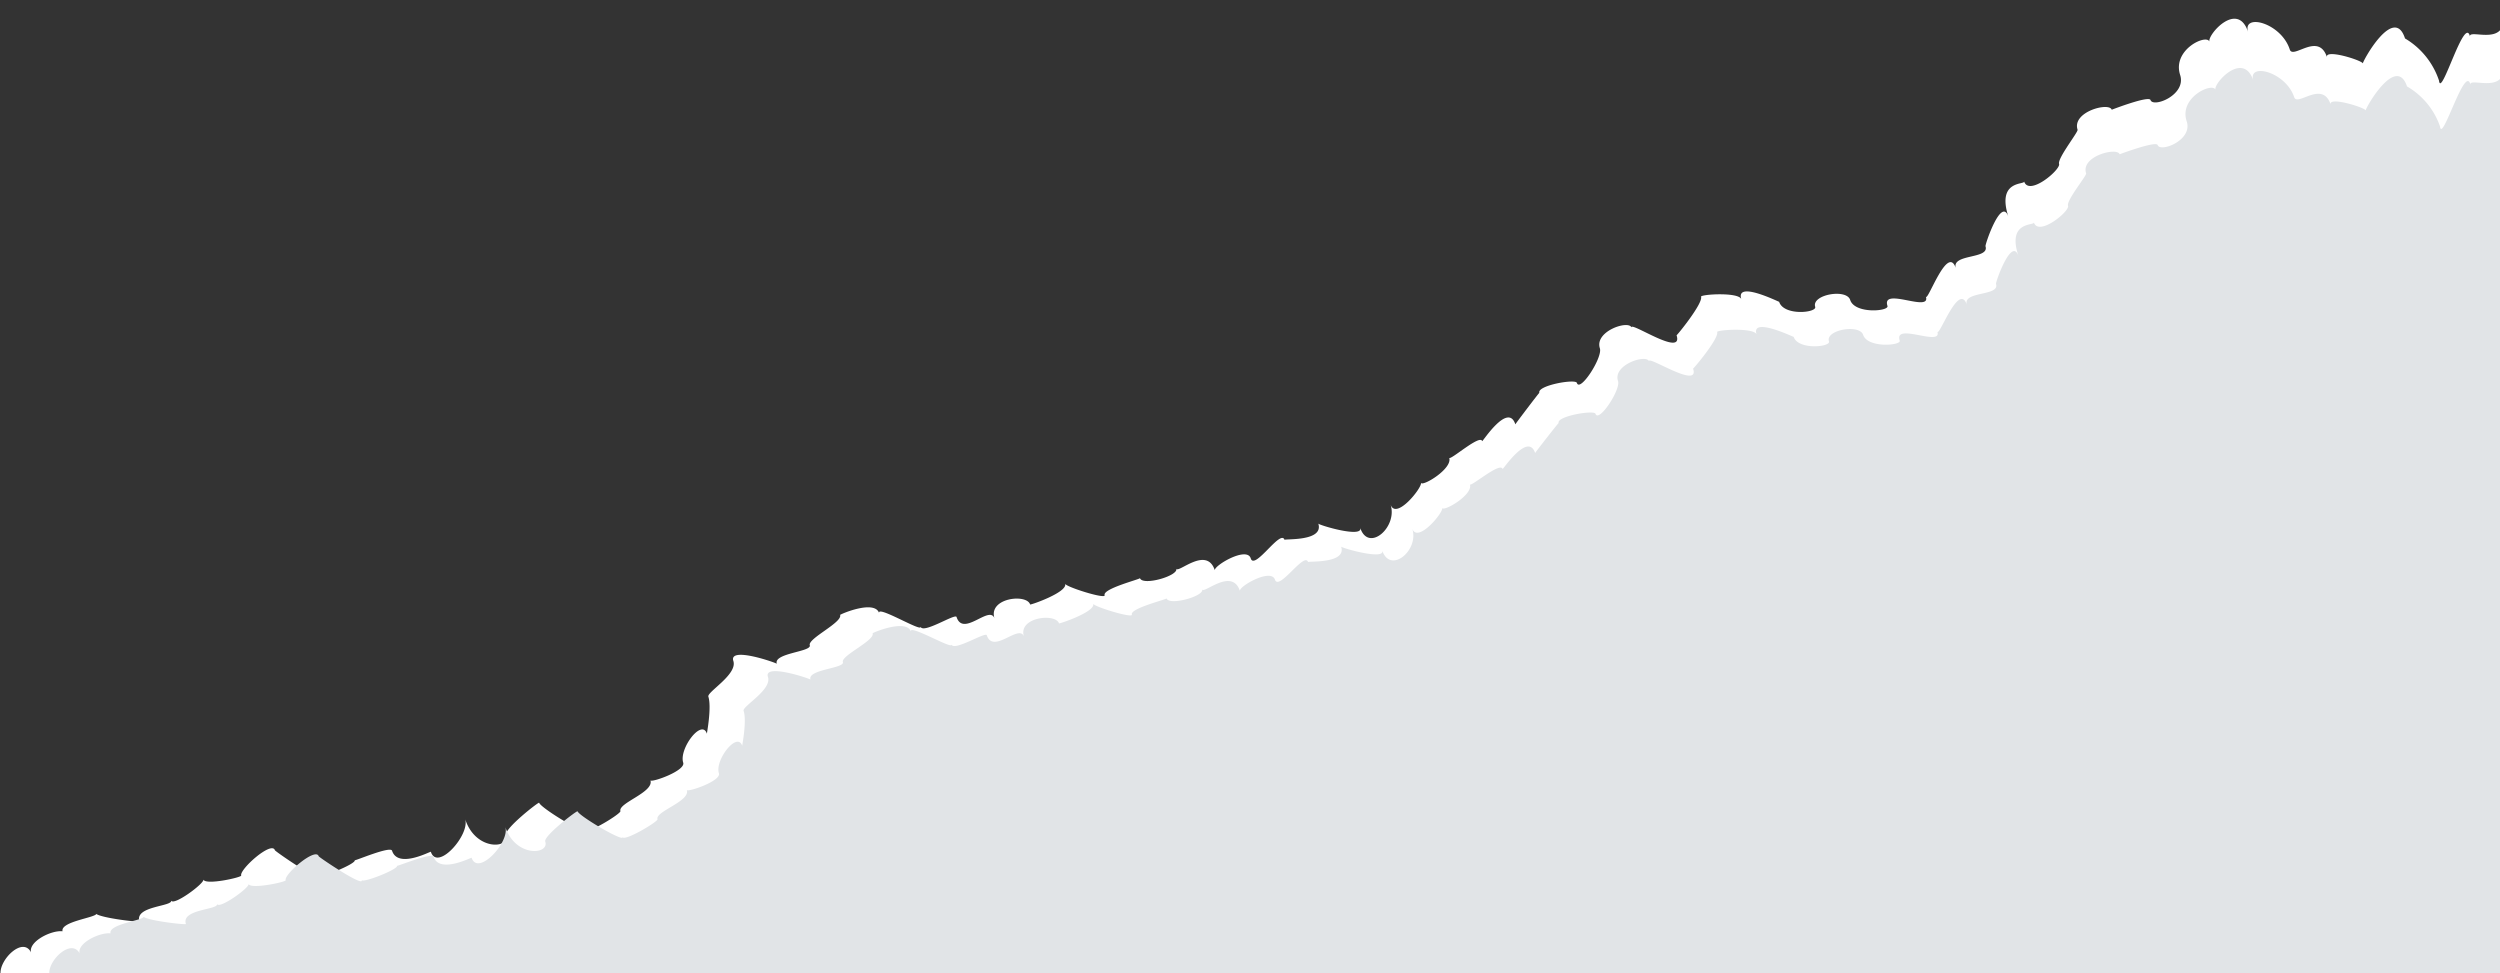
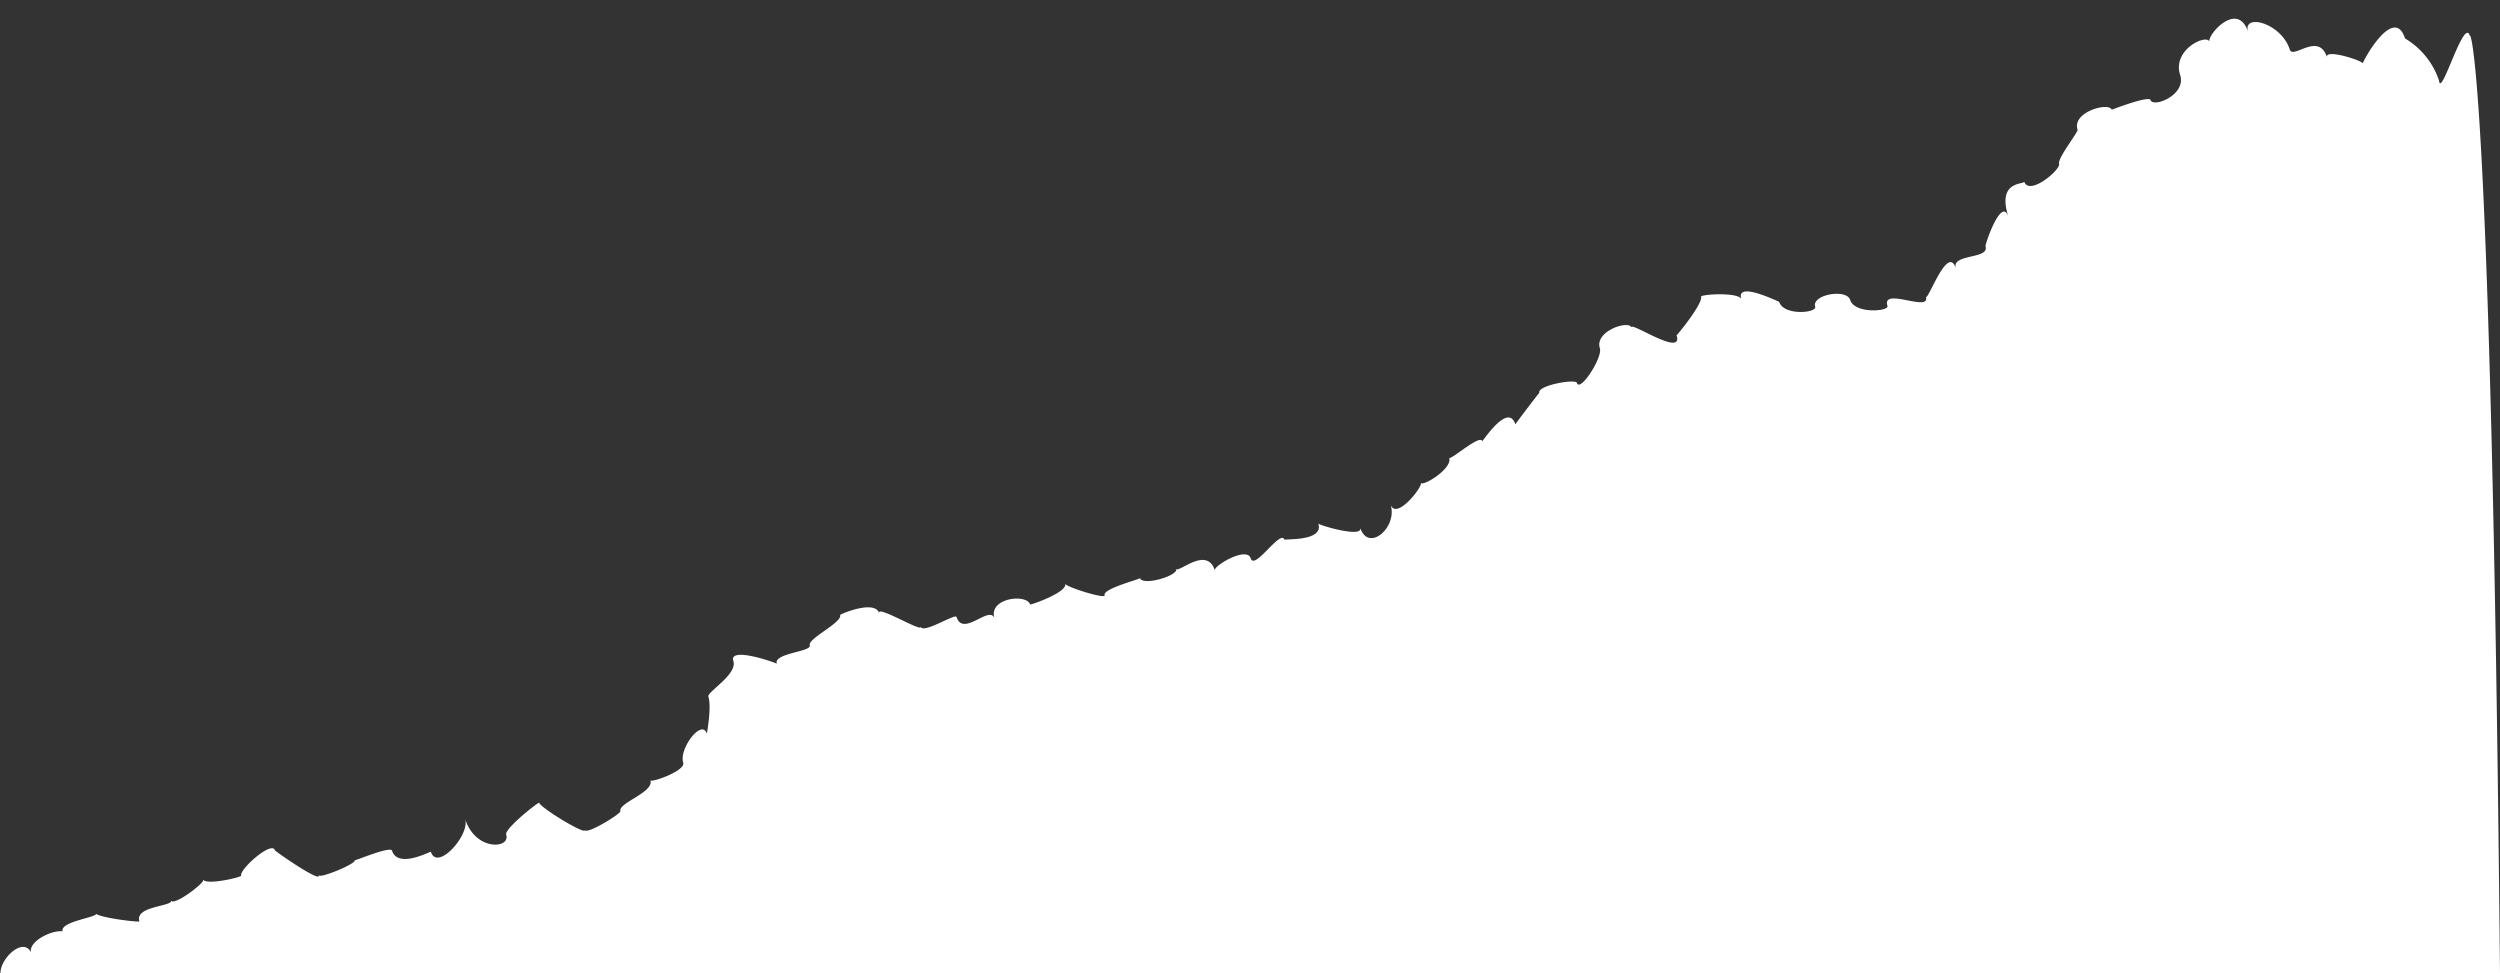
<svg xmlns="http://www.w3.org/2000/svg" fill="#000000" height="194.7" preserveAspectRatio="xMidYMid meet" version="1" viewBox="-0.1 -3.8 500.1 194.7" width="500.1" zoomAndPan="magnify">
  <rect x="-0.1" y="-3.8" width="500.1" height="194.7" fill="#333333" stroke="none" />
  <g data-name="Layer 1" id="change1_1">
-     <path d="M494,3.5c-1.08-4.41-5.8,12.54-6.2,8.82A15.45,15.45,0,0,0,481,3.89c-2.22-6.88-8.55,4.68-8.43,5-.21-.64-7.75-3-7.17-1.21-1.68-5.22-6.79.47-7.45-1.57-1.75-5.41-9.58-7.34-8.33-3.48-2.08-6.43-8.19.54-7.75,1.91-.52-1.62-7.5,1.57-5.85,6.67,1.28,4-5.41,6.61-5.93,5-.31-.94-7.76,1.94-7.76,1.94-.5-1.57-8,.4-6.83,4,.15.46-4.06,5.72-3.7,6.84s-6,6.55-7,3.5c.24.74-5.55-.4-3.13,7.11-1.37-4.26-4.7,5.51-4.59,5.86.86,2.65-6.89,1.43-5.93,4.42-1.62-5-5.66,6.79-6,5.65,1.06,3.27-8.94-2-7.68,1.87.35,1.09-6.55,1.65-7.46-1.2-.75-2.32-7.76-1.06-7,1.37.39,1.21-6.3,1.88-7.21-1,0,.08-8.8-4.34-7.56-.5-.48-1.49-8.21-1-8.06-.51.43,1.32-4.87,7.83-4.9,7.7,1.47,4.56-9.45-2.94-9-1.52-.52-1.59-7.46.7-6.34,4.14.59,1.83-4,8.9-4.6,6.91-.27-.85-8,.51-7.51,2,0-.12-4.82,6.24-4.8,6.3-1.46-4.52-6.58,3.56-6.64,3.36C296,83,290,88.36,289.8,87.78c.71,2.18-5.37,5.83-5.65,5,.3.92-5,7.57-6.08,4.35,1.47,4.54-4.45,9.67-6.08,4.63.7,2.16-8.28-.51-8.38-.83,1.18,3.66-6.83,3-6.75,3.27-.74-2.28-6,6.19-6.76,3.7s-7.47,1.49-7.18,2.4c-1.63-5-7.37.69-7.71-.35.47,1.45-6.75,3.5-7.27,1.9.07.21-7.49,2.1-7.07,3.41.28.87-7.68-1.63-7.9-2.28.55,1.68-6.93,4.28-7,4.14-.72-2.22-8.46-1.31-7.12,2.82-.93-2.86-6.27,3.8-7.6-.32-.25-.77-6.71,3.46-7.2,1.94.4,1.23-8.83-4.42-8.28-2.7-.9-2.78-7.85.24-7.81.35.49,1.52-6.5,4.72-6.07,6.06s-7.3,1.55-6.6,3.71c-.06-.17-9.66-3.55-8.69-.56.87,2.7-5.28,6.18-5,7.13.69,2.15-.31,7.35-.29,7.43-1-3.12-5.63,3-4.74,5.78.52,1.63-6.39,4.05-6.56,3.54.77,2.39-6.5,4.52-6,6.15.16.5-6.79,4.78-7.12,3.77.38,1.17-8.79-4.35-9.14-5.44-.07-.22-7,5.2-6.59,6.39.91,2.8-6.11,3.37-8.21-3.12,1,3.15-5.57,10.55-6.86,6.54-.05-.14-6.58,3.45-7.76-.21-.31-1-7.41,2.05-7.46,1.9.24.74-7,3.7-7.2,3,.52,1.64-8.7-4.76-8.78-5-.63-1.95-7.13,3.85-6.74,5.06.12.37-7.19,2-7.56.8.24.76-6.06,5.41-6.45,4.18.4,1.24-7.35,1.08-6.35,4.19.08.23-7.34-.62-8.63-1.48-.28.75-7.21,1.54-6.75,3.46-2.3-.24-6.85,2.07-6.3,4.24C4.54,183.52-.11,188,0,190.91H500V2.26C498.22,4.19,493.77,2.25,494,3.5Z" fill="#ffffff" />
+     <path d="M494,3.5c-1.08-4.41-5.8,12.54-6.2,8.82A15.45,15.45,0,0,0,481,3.89c-2.22-6.88-8.55,4.68-8.43,5-.21-.64-7.75-3-7.17-1.21-1.68-5.22-6.79.47-7.45-1.57-1.75-5.41-9.58-7.34-8.33-3.48-2.08-6.43-8.19.54-7.75,1.91-.52-1.62-7.5,1.57-5.85,6.67,1.28,4-5.41,6.61-5.93,5-.31-.94-7.76,1.94-7.76,1.94-.5-1.57-8,.4-6.83,4,.15.46-4.06,5.72-3.7,6.84s-6,6.55-7,3.5c.24.74-5.55-.4-3.13,7.11-1.37-4.26-4.7,5.51-4.59,5.86.86,2.65-6.89,1.43-5.93,4.42-1.62-5-5.66,6.79-6,5.65,1.06,3.27-8.94-2-7.68,1.87.35,1.09-6.55,1.65-7.46-1.2-.75-2.32-7.76-1.06-7,1.37.39,1.21-6.3,1.88-7.21-1,0,.08-8.8-4.34-7.56-.5-.48-1.49-8.21-1-8.06-.51.43,1.32-4.87,7.83-4.9,7.7,1.47,4.56-9.45-2.94-9-1.52-.52-1.59-7.46.7-6.34,4.14.59,1.83-4,8.9-4.6,6.91-.27-.85-8,.51-7.51,2,0-.12-4.82,6.24-4.8,6.3-1.46-4.52-6.58,3.56-6.64,3.36C296,83,290,88.36,289.8,87.78c.71,2.18-5.37,5.83-5.65,5,.3.92-5,7.57-6.08,4.35,1.47,4.54-4.45,9.67-6.08,4.63.7,2.16-8.28-.51-8.38-.83,1.18,3.66-6.83,3-6.75,3.27-.74-2.28-6,6.19-6.76,3.7s-7.47,1.49-7.18,2.4c-1.63-5-7.37.69-7.71-.35.47,1.45-6.75,3.5-7.27,1.9.07.21-7.49,2.1-7.07,3.41.28.87-7.68-1.63-7.9-2.28.55,1.68-6.93,4.28-7,4.14-.72-2.22-8.46-1.31-7.12,2.82-.93-2.86-6.27,3.8-7.6-.32-.25-.77-6.71,3.46-7.2,1.94.4,1.23-8.83-4.42-8.28-2.7-.9-2.78-7.85.24-7.81.35.49,1.52-6.5,4.72-6.07,6.06s-7.3,1.55-6.6,3.71c-.06-.17-9.66-3.55-8.69-.56.87,2.7-5.28,6.18-5,7.13.69,2.15-.31,7.35-.29,7.43-1-3.12-5.63,3-4.74,5.78.52,1.63-6.39,4.05-6.56,3.54.77,2.39-6.5,4.52-6,6.15.16.5-6.79,4.78-7.12,3.77.38,1.17-8.79-4.35-9.14-5.44-.07-.22-7,5.2-6.59,6.39.91,2.8-6.11,3.37-8.21-3.12,1,3.15-5.57,10.55-6.86,6.54-.05-.14-6.58,3.45-7.76-.21-.31-1-7.41,2.05-7.46,1.9.24.74-7,3.7-7.2,3,.52,1.64-8.7-4.76-8.78-5-.63-1.95-7.13,3.85-6.74,5.06.12.37-7.19,2-7.56.8.24.76-6.06,5.41-6.45,4.18.4,1.24-7.35,1.08-6.35,4.19.08.23-7.34-.62-8.63-1.48-.28.75-7.21,1.54-6.75,3.46-2.3-.24-6.85,2.07-6.3,4.24C4.54,183.52-.11,188,0,190.91H500C498.22,4.19,493.77,2.25,494,3.5Z" fill="#ffffff" />
  </g>
  <g data-name="Layer 2" id="change2_1">
-     <path d="M494.09,13.12C493,8.94,488.4,25,488,21.49a14.86,14.86,0,0,0-6.6-8c-2.18-6.52-8.38,4.44-8.26,4.8-.21-.61-7.61-2.88-7-1.15-1.65-5-6.66.45-7.31-1.5-1.71-5.13-9.39-7-8.16-3.29-2-6.1-8,.51-7.6,1.81-.51-1.54-7.36,1.48-5.74,6.32,1.26,3.78-5.3,6.27-5.81,4.74-.3-.9-7.61,1.84-7.61,1.84-.49-1.48-7.84.38-6.7,3.82.15.43-4,5.42-3.62,6.49s-5.88,6.22-6.84,3.32c.23.7-5.45-.38-3.07,6.74-1.35-4-4.61,5.24-4.5,5.56.84,2.52-6.76,1.37-5.82,4.2-1.58-4.75-5.55,6.44-5.91,5.35,1,3.11-8.76-1.91-7.53,1.79.35,1-6.42,1.56-7.32-1.15-.73-2.2-7.6-1-6.83,1.31.38,1.14-6.17,1.77-7.06-.9,0,.07-8.63-4.13-7.42-.48-.47-1.42-8-.94-7.89-.49.41,1.25-4.78,7.43-4.82,7.31,1.44,4.32-9.25-2.79-8.8-1.44-.5-1.51-7.31.66-6.21,3.93.58,1.74-3.88,8.44-4.51,6.55-.27-.8-7.82.48-7.37,1.86,0-.12-4.72,5.92-4.7,6-1.43-4.29-6.45,3.37-6.51,3.18-.49-1.47-6.35,3.64-6.54,3.09.69,2.07-5.27,5.53-5.54,4.71.29.88-4.94,7.18-6,4.13,1.44,4.31-4.36,9.17-6,4.39.68,2-8.12-.49-8.22-.79,1.16,3.48-6.69,2.87-6.61,3.1-.73-2.16-5.84,5.87-6.63,3.51s-7.33,1.41-7,2.28c-1.59-4.79-7.23.66-7.56-.33.46,1.37-6.62,3.32-7.12,1.8.06.2-7.35,2-6.94,3.24.28.82-7.53-1.55-7.74-2.17.54,1.6-6.8,4.06-6.84,3.93-.7-2.1-8.29-1.24-7,2.67-.91-2.71-6.14,3.61-7.45-.3-.24-.73-6.57,3.29-7.06,1.85.39,1.16-8.66-4.2-8.11-2.57-.88-2.63-7.7.22-7.66.34.48,1.44-6.37,4.47-5.95,5.75s-7.16,1.46-6.48,3.51c0-.16-9.46-3.36-8.51-.53.85,2.57-5.17,5.87-4.87,6.77.68,2-.31,7-.28,7-1-2.95-5.52,2.89-4.66,5.49.52,1.55-6.26,3.84-6.42,3.35.75,2.27-6.38,4.29-5.86,5.84.16.47-6.66,4.53-7,3.57.37,1.11-8.61-4.12-9-5.15-.07-.22-6.83,4.93-6.46,6.05.89,2.66-6,3.21-8-2.95,1,3-5.46,10-6.73,6.2,0-.13-6.44,3.27-7.6-.2-.31-.92-7.27,1.94-7.31,1.8.23.7-6.85,3.51-7.07,2.85.52,1.55-8.52-4.52-8.61-4.76-.61-1.85-7,3.65-6.6,4.8.12.35-7.05,1.87-7.42.75.24.72-5.93,5.14-6.32,4,.39,1.18-7.21,1-6.22,4,.07.22-7.2-.59-8.46-1.41-.28.72-7.07,1.46-6.62,3.29-2.26-.23-6.72,2-6.18,4-1.62-3-6.18,1.23-6.07,4H500V12C498.25,13.78,493.89,11.94,494.09,13.12Z" fill="#e1e4e7" />
-   </g>
+     </g>
</svg>